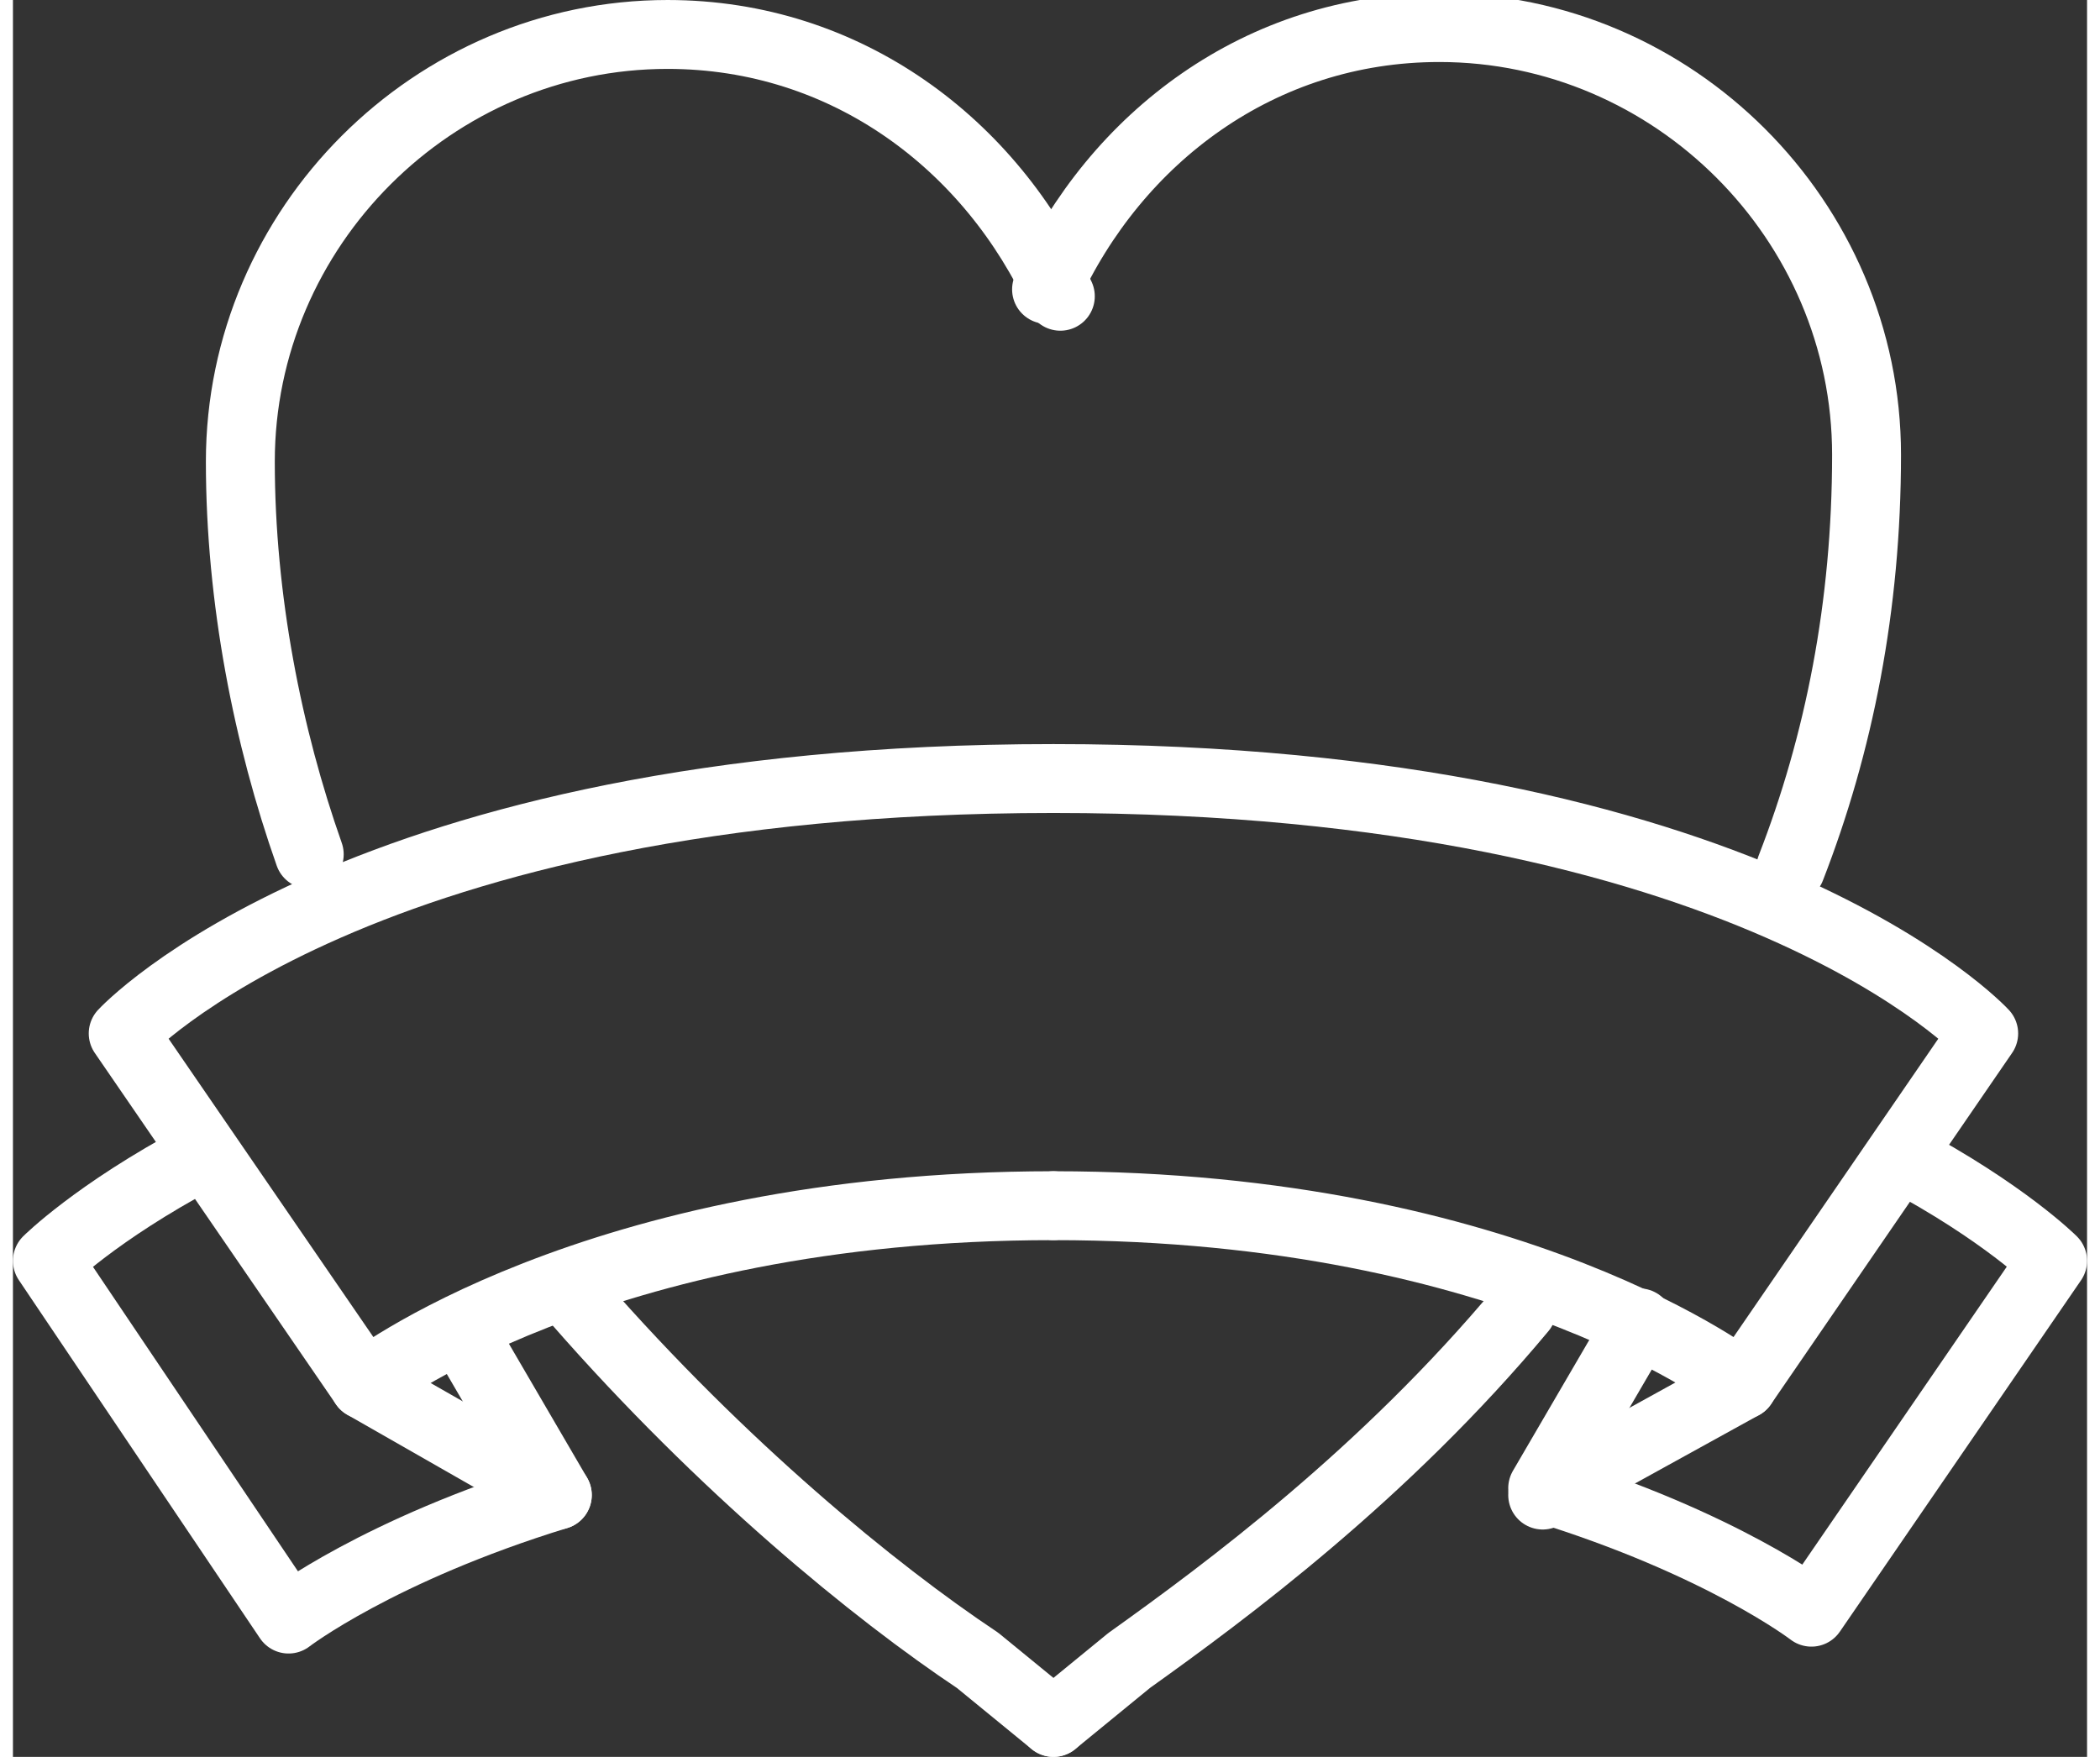
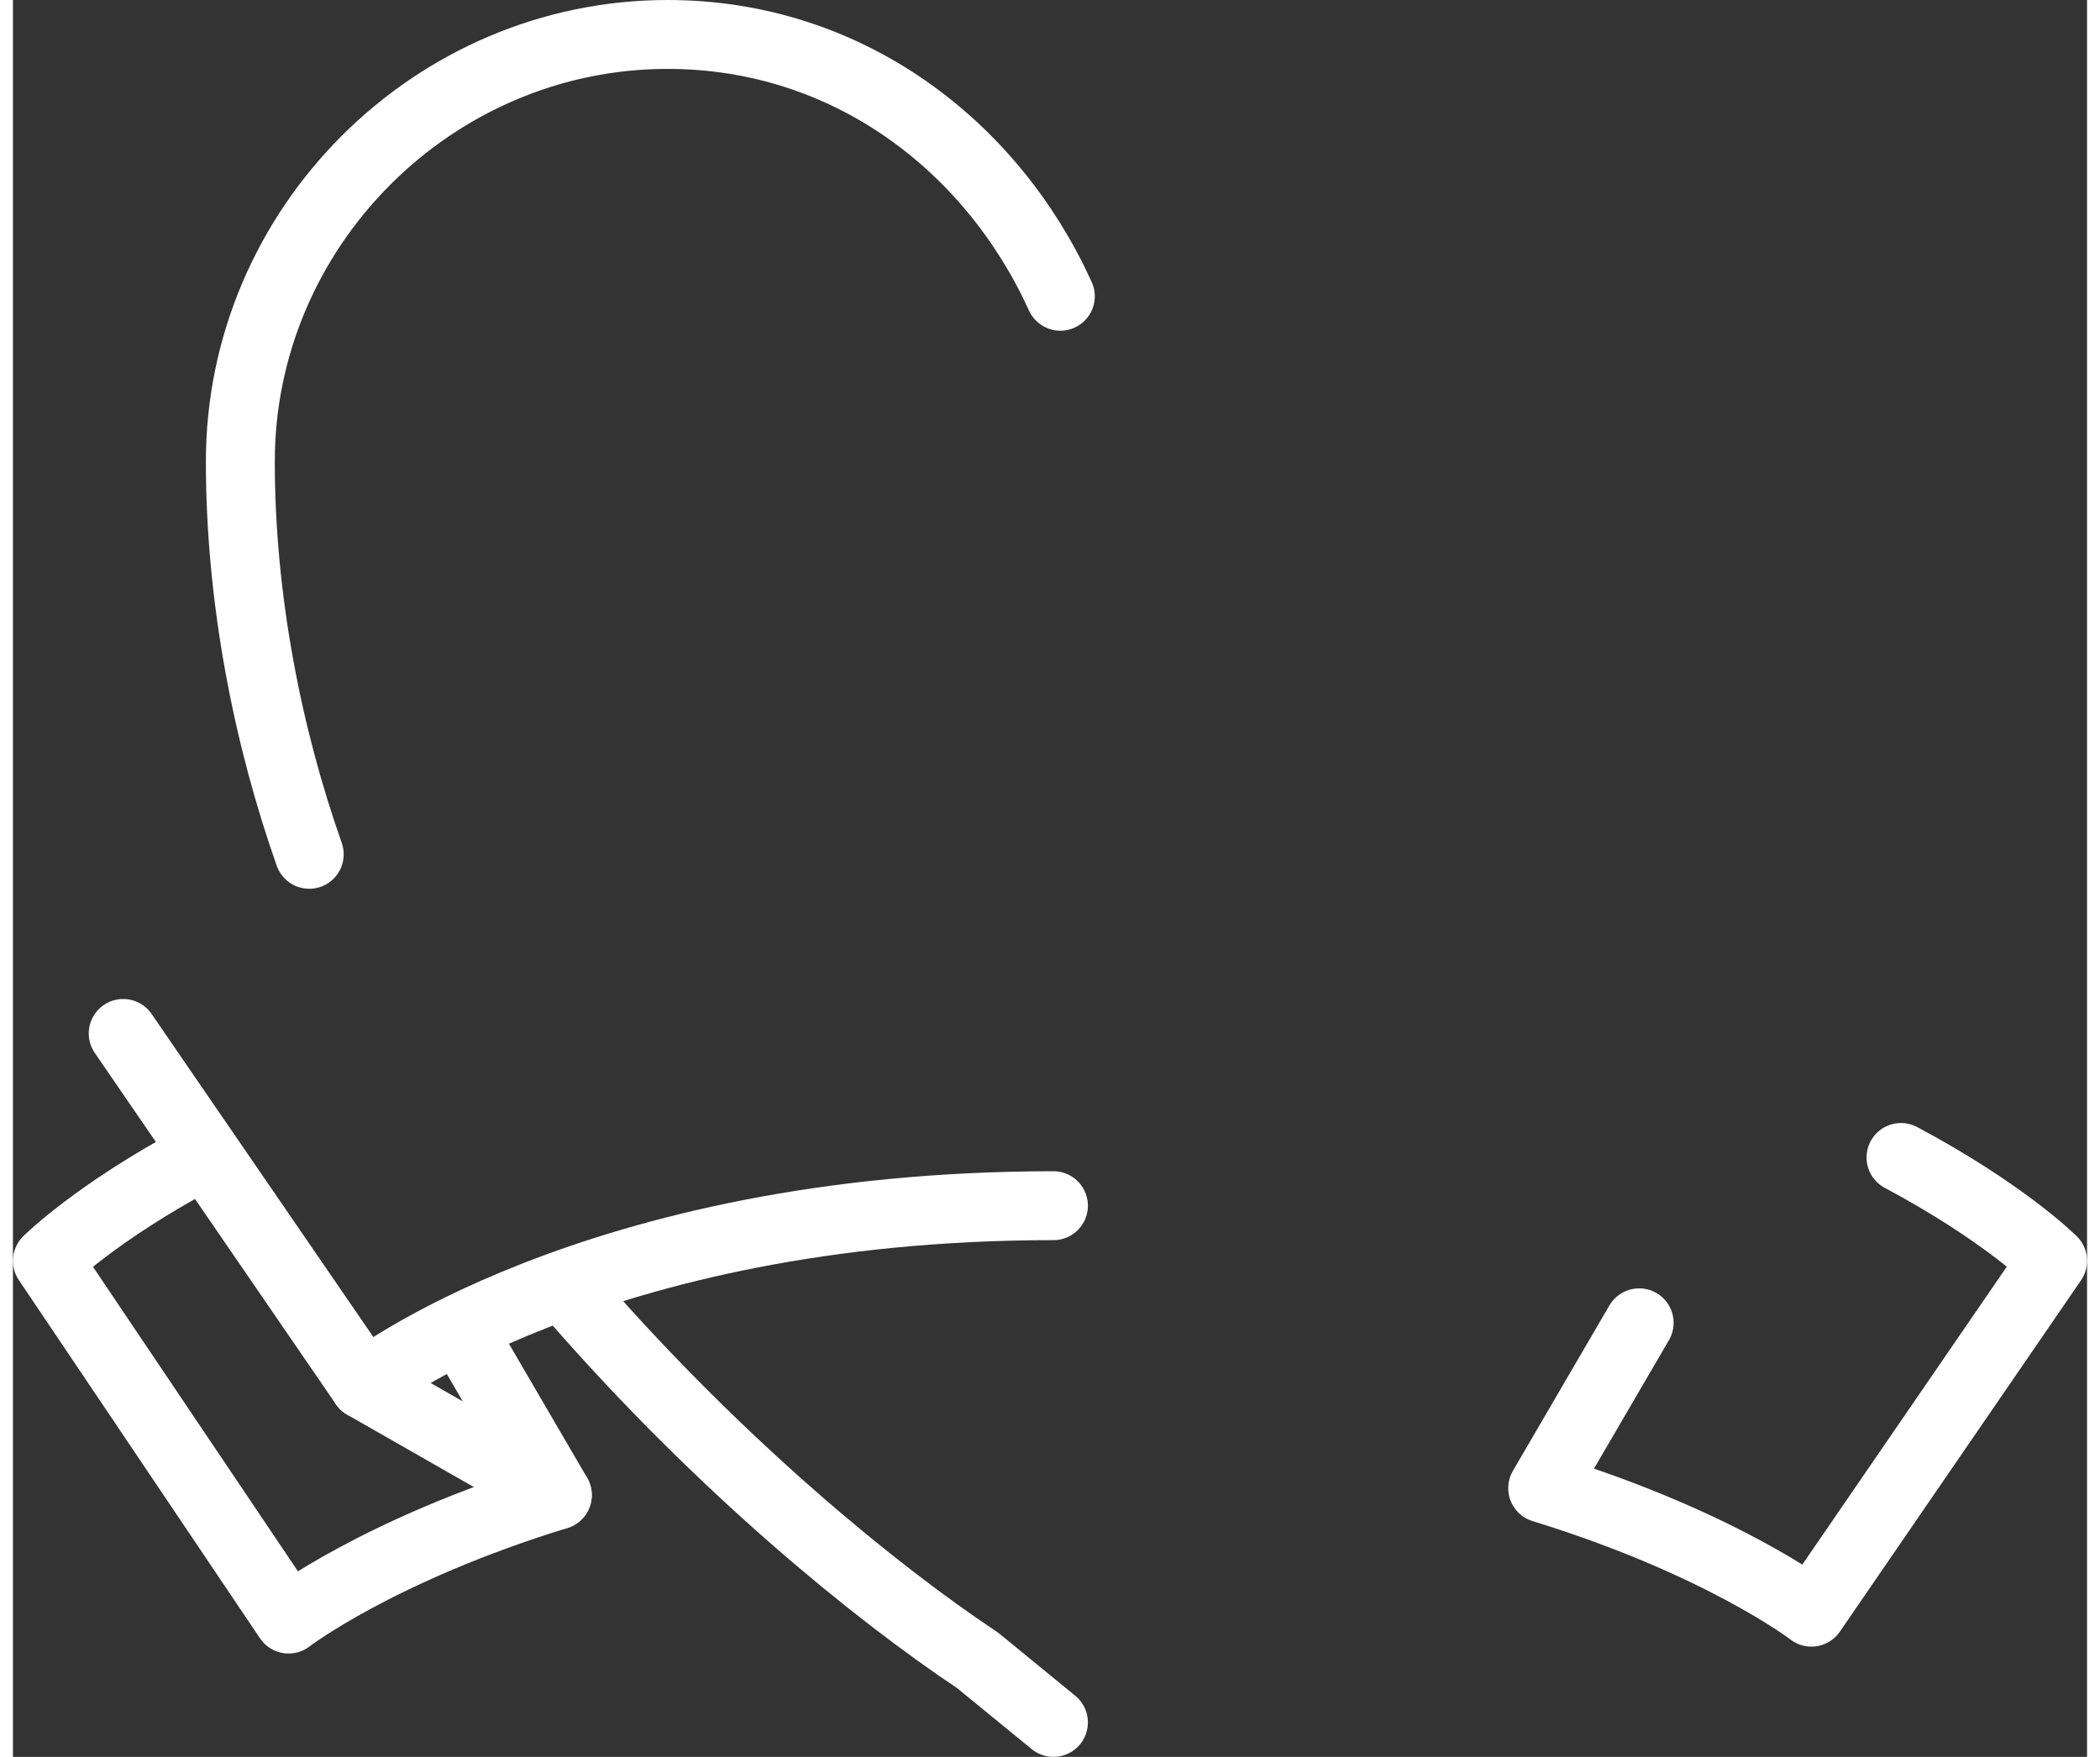
<svg xmlns="http://www.w3.org/2000/svg" version="1.1" id="Layer_1" x="0px" y="0px" width="49px" height="41px" viewBox="0 0 30.1 25.5" style="enable-background:new 0 0 30.1 25.5;" xml:space="preserve">
  <rect x="0" y="0" width="30.1" height="25.5" fill="#333333" stroke="none" />
  <style type="text/css">
	.st0{fill:none;stroke:#FFFFFF;stroke-linecap:round;stroke-linejoin:round;stroke-miterlimit:10;}
</style>
  <g>
    <g>
      <path class="st0" d="M4.3,12.4c-0.6-1.7-1-3.7-1-5.7c0-3.4,2.8-6.2,6.2-6.2c2.6,0,4.7,1.6,5.7,3.8" />
      <path class="st0" d="M15.1,25l-1.1-0.9c-1.5-1-3.7-2.8-5.8-5.2" />
-       <path class="st0" d="M25.8,12.6c0.7-1.8,1.1-3.8,1.1-6c0-3.4-2.8-6.2-6.2-6.2c-2.6,0-4.7,1.6-5.7,3.8" />
-       <path class="st0" d="M15.1,25l1.1-0.9c1.4-1,3.7-2.7,5.7-5.1" />
-       <path class="st0" d="M15.1,17.5c-6.7,0-10,2.6-10,2.6L1.6,15c0,0,3.4-3.7,13.5-3.7" />
-       <path class="st0" d="M15.1,17.5c6.7,0,10,2.6,10,2.6l3.5-5.1c0,0-3.4-3.7-13.5-3.7" />
+       <path class="st0" d="M15.1,17.5c-6.7,0-10,2.6-10,2.6L1.6,15" />
      <path class="st0" d="M2.7,16.8c-1.5,0.8-2.2,1.5-2.2,1.5L4,23.5c0,0,1.3-1,3.9-1.8l-1.4-2.4" />
      <path class="st0" d="M27.4,16.8c1.5,0.8,2.2,1.5,2.2,1.5l-3.5,5.1c0,0-1.3-1-3.9-1.8l1.4-2.4" />
    </g>
    <line class="st0" x1="5.1" y1="20.1" x2="7.9" y2="21.7" />
-     <line class="st0" x1="25.1" y1="20.1" x2="22.2" y2="21.7" />
  </g>
</svg>